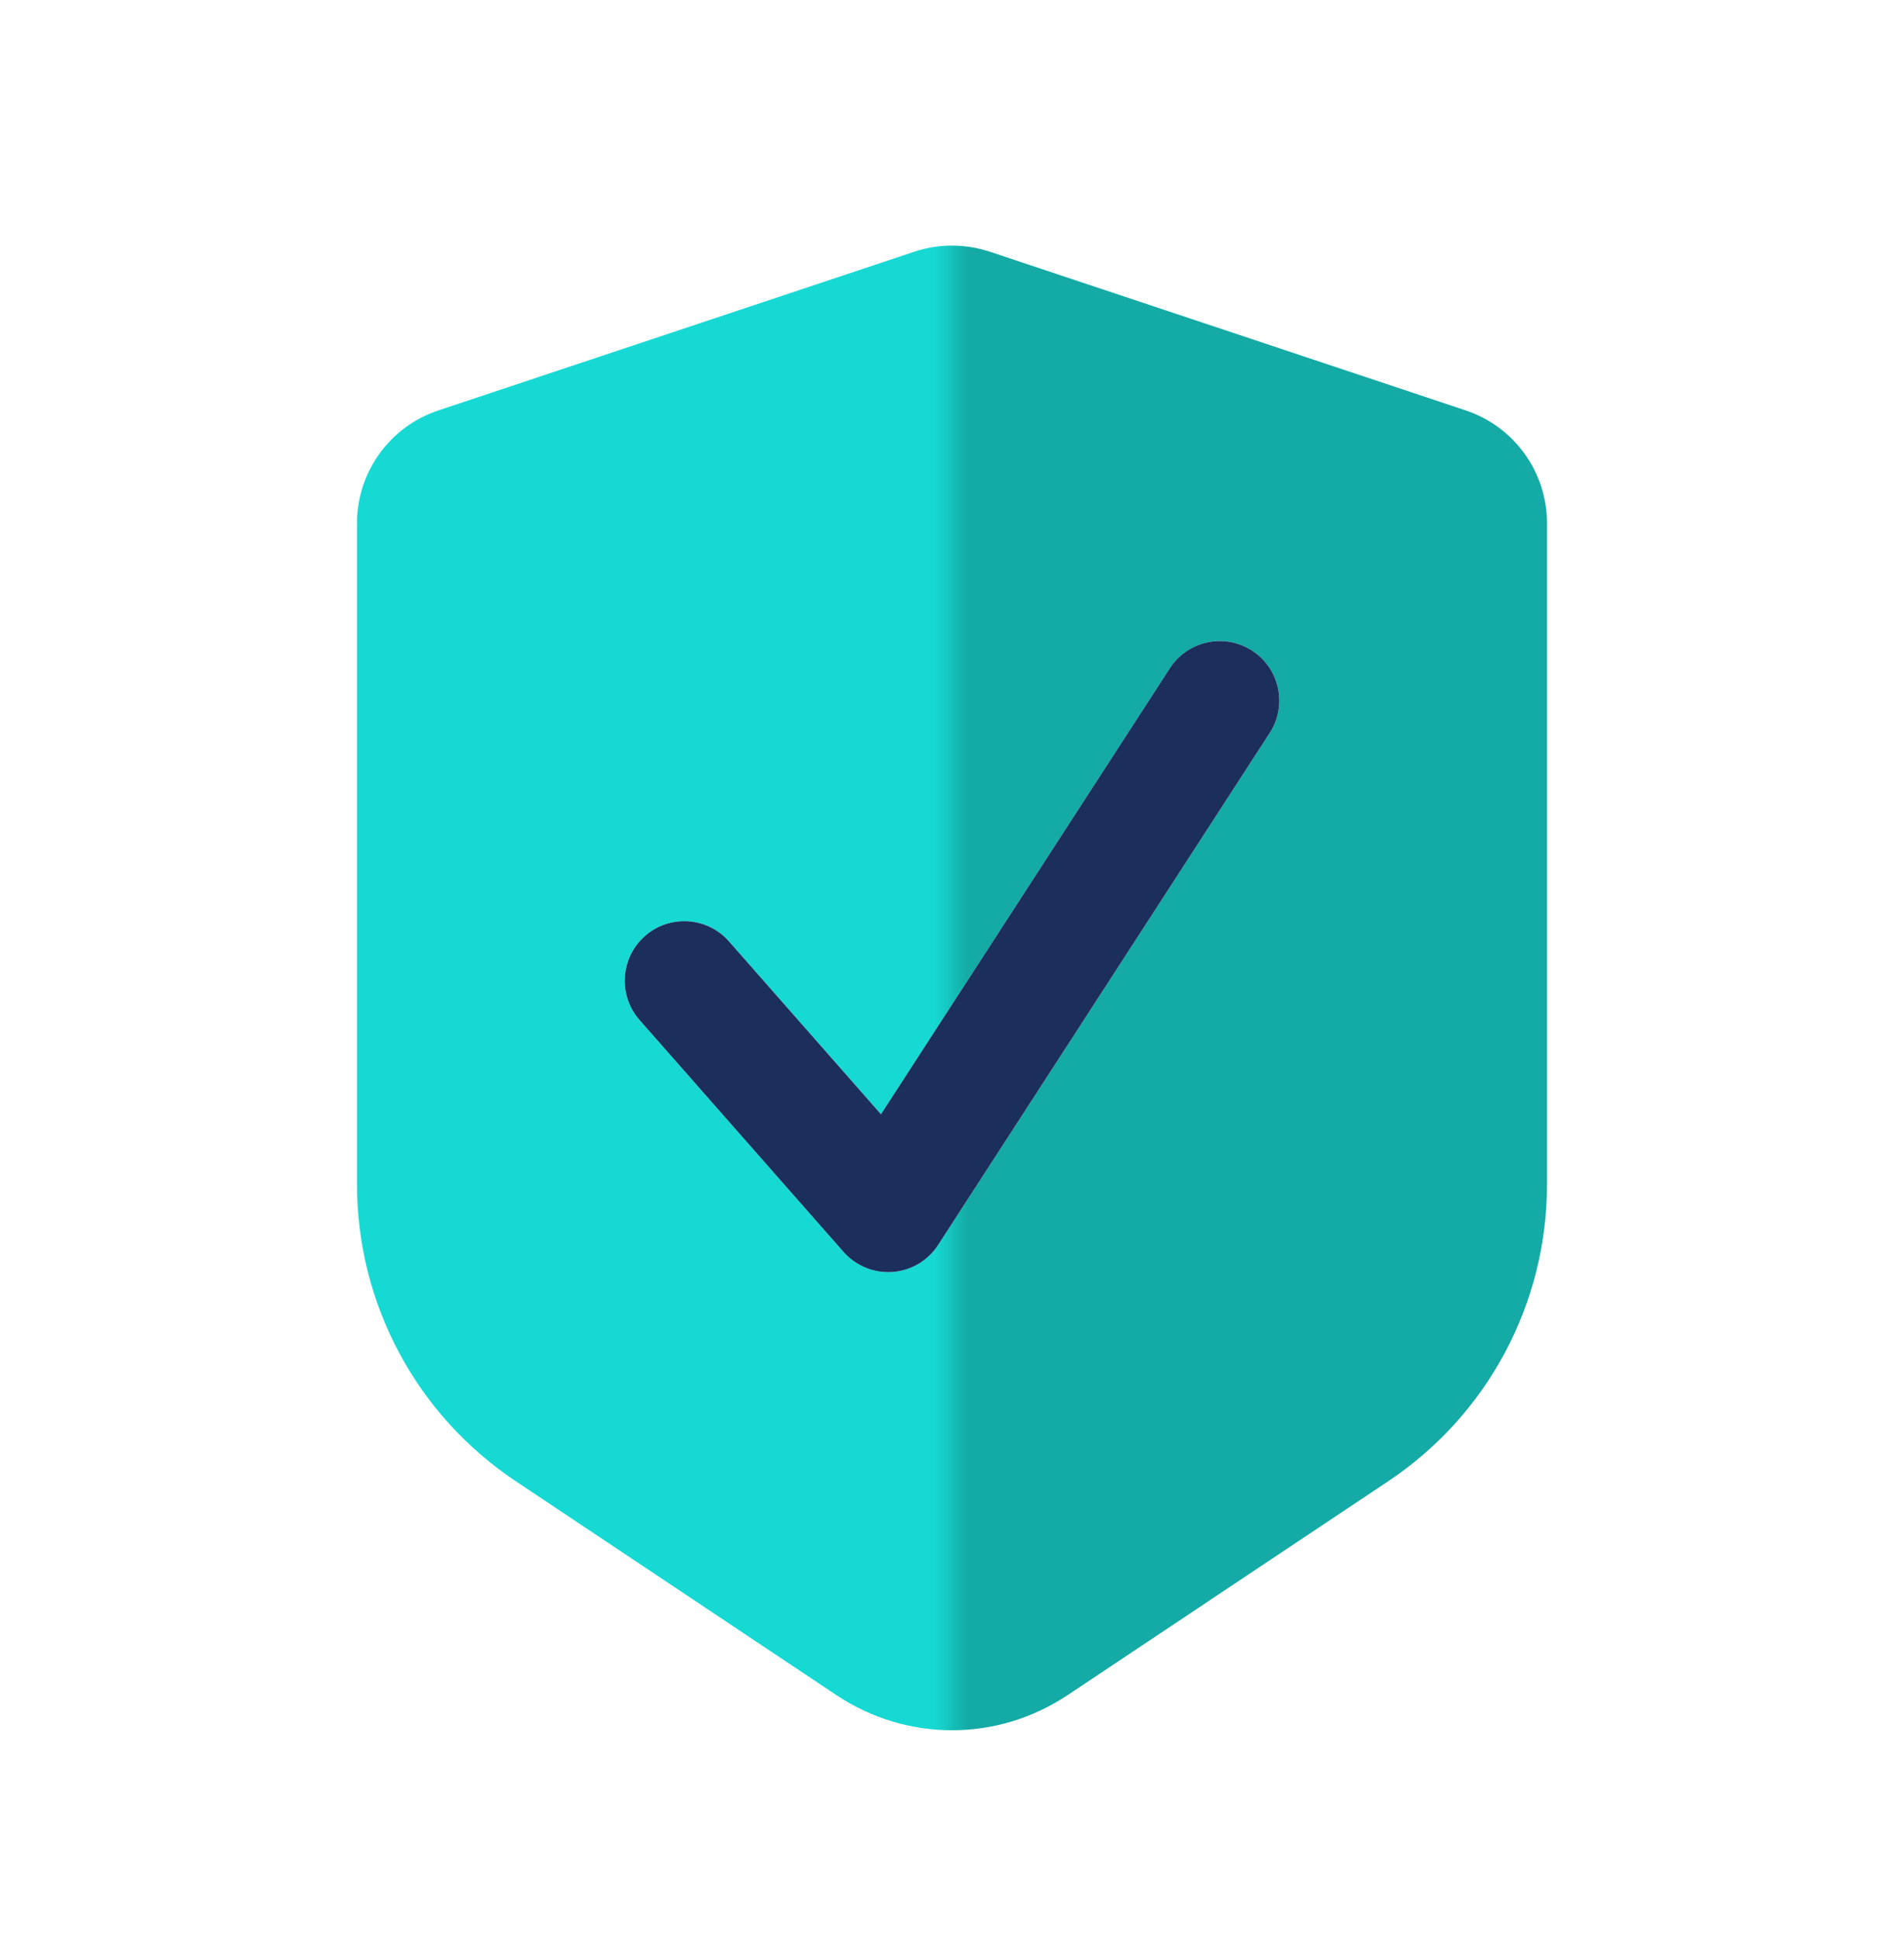
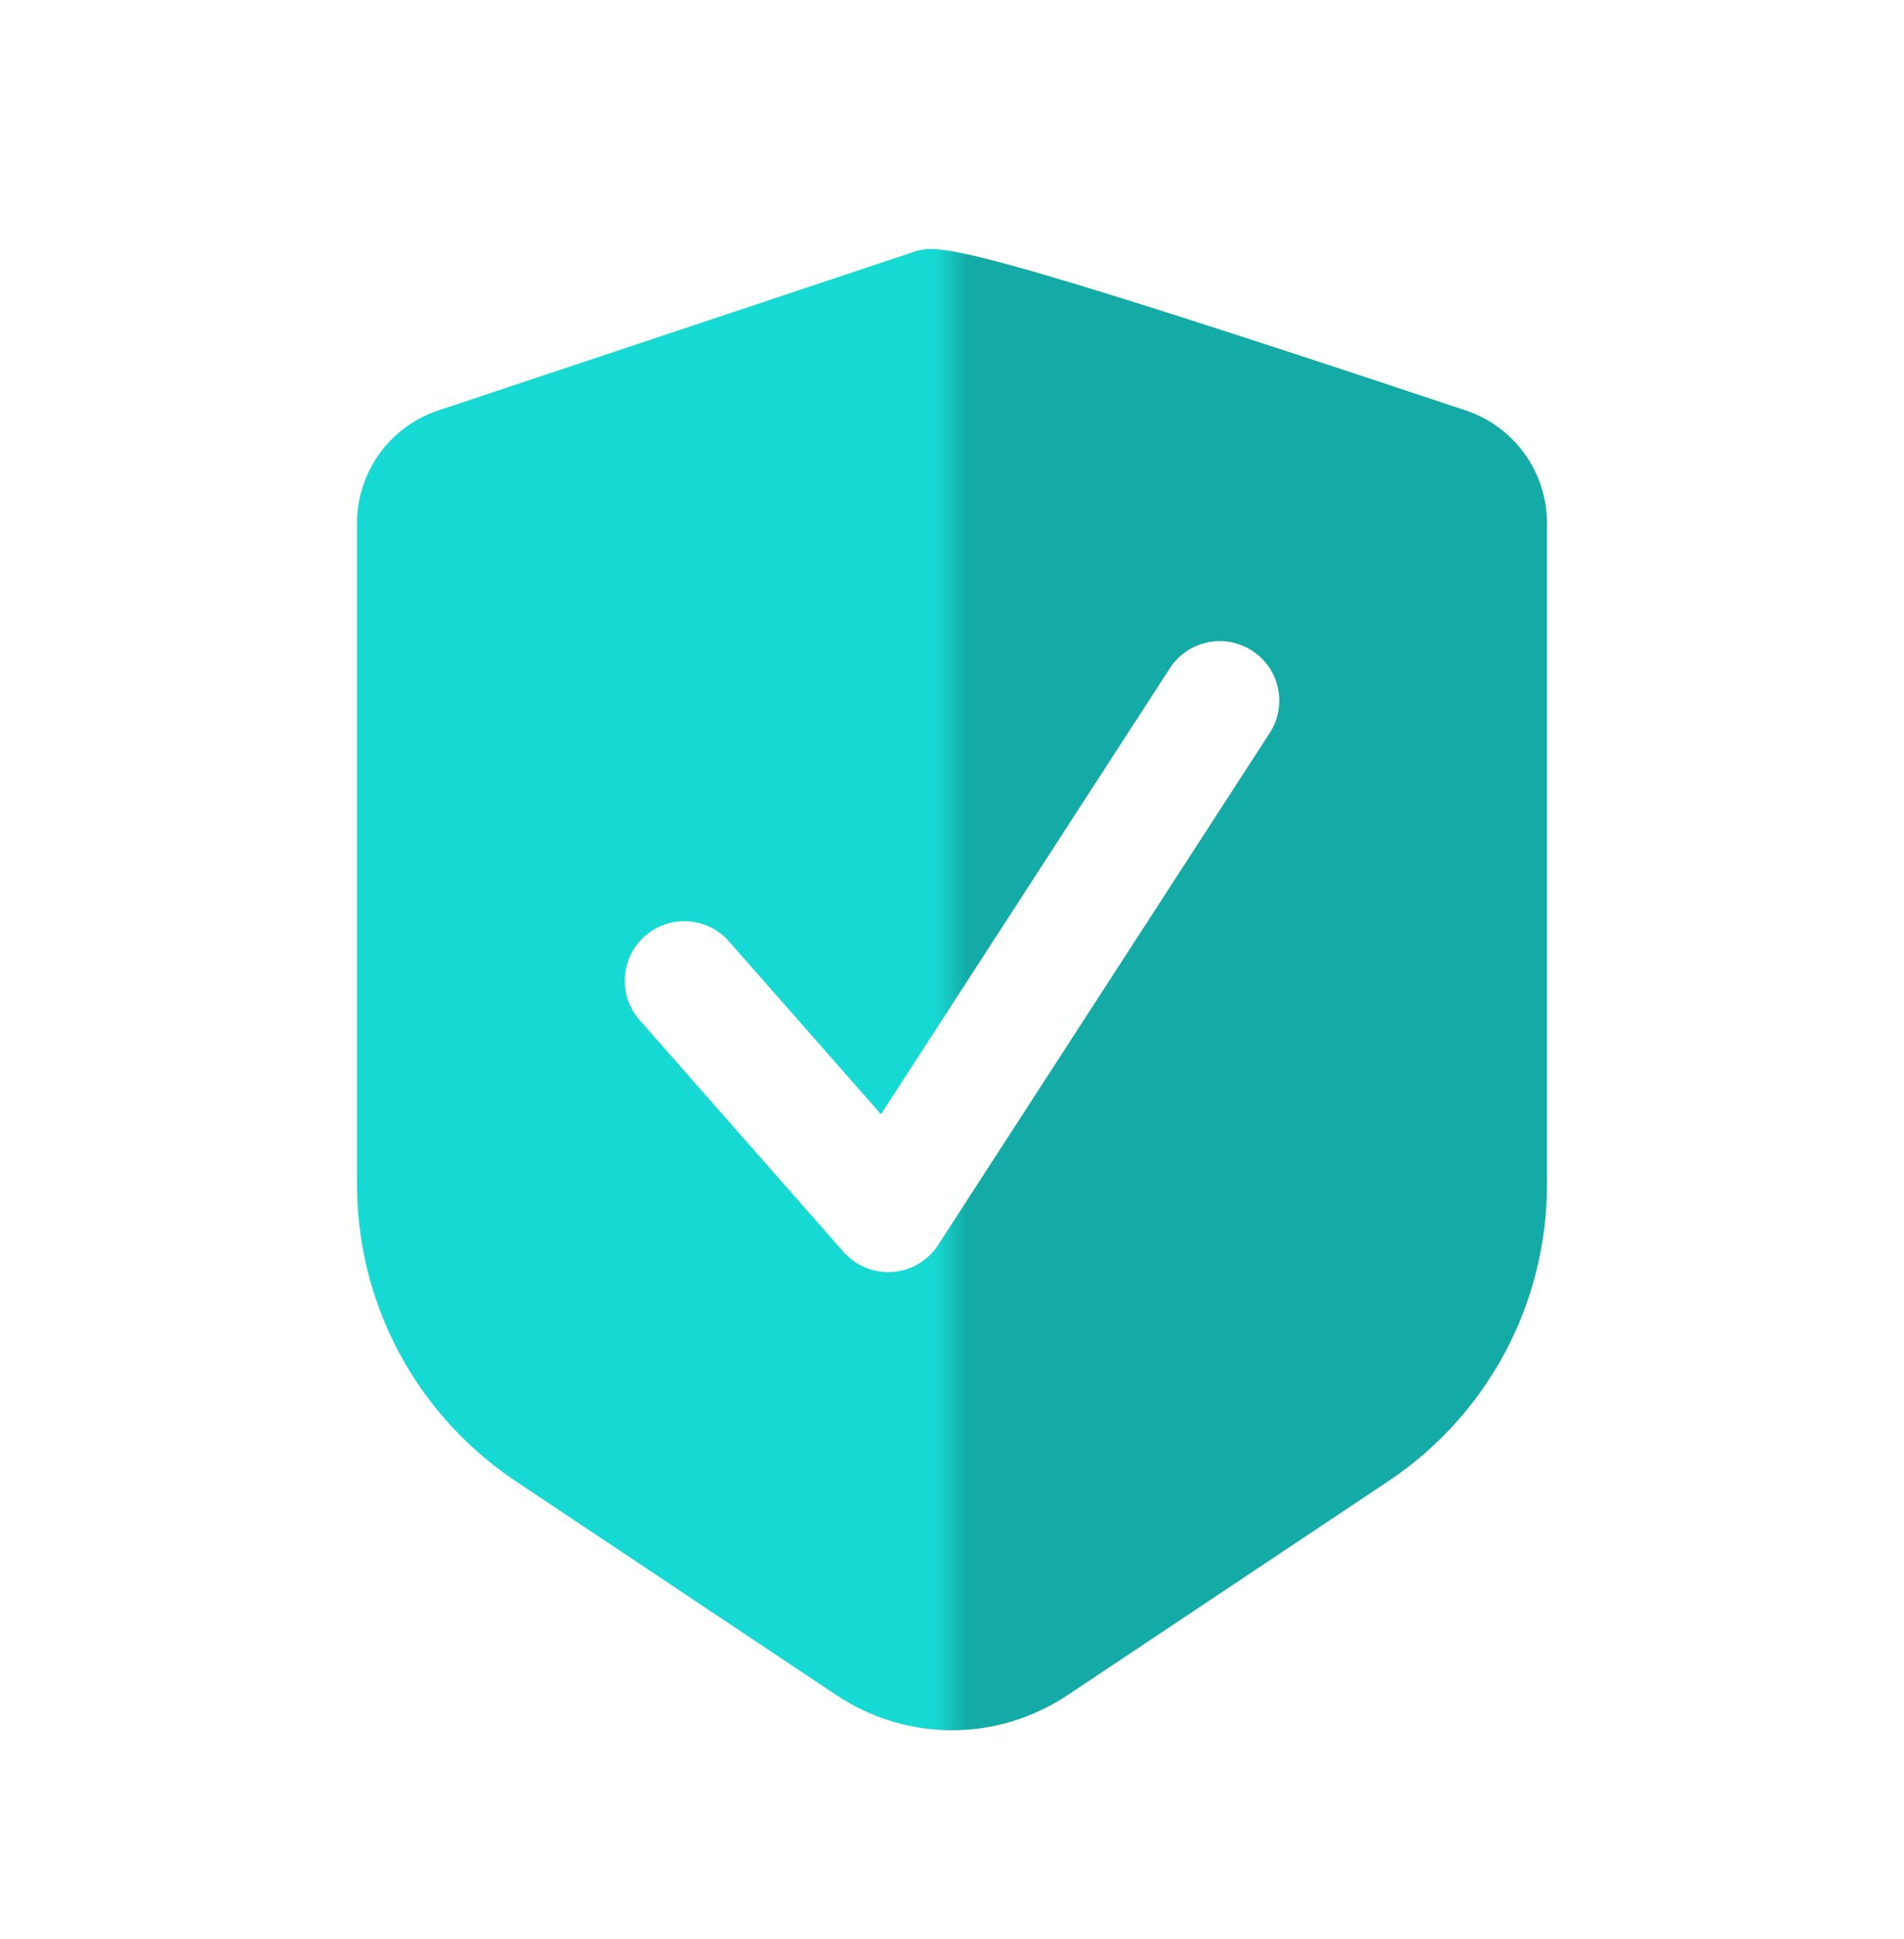
<svg xmlns="http://www.w3.org/2000/svg" width="56" height="57" viewBox="0 0 56 57" fill="none">
-   <path d="M43.107 12.066L29.108 7.4C28.395 7.162 27.607 7.161 26.893 7.4L12.893 12.067C11.462 12.543 10.5 13.878 10.5 15.386V34.818C10.5 38.336 12.248 41.602 15.176 43.554L24.602 49.839C25.634 50.526 26.817 50.871 28 50.871C29.183 50.871 30.366 50.526 31.398 49.839L40.824 43.554C43.752 41.602 45.5 38.336 45.5 34.818V15.386C45.5 13.878 44.538 12.543 43.107 12.066ZM37.344 21.551L27.592 36.603C27.294 37.063 26.799 37.357 26.252 37.397C26.209 37.4 26.166 37.401 26.124 37.401C25.623 37.401 25.144 37.186 24.81 36.807L18.812 29.99C18.174 29.264 18.245 28.159 18.97 27.52C19.695 26.881 20.802 26.953 21.44 27.677L25.911 32.76L34.407 19.648C34.932 18.837 36.014 18.605 36.828 19.131C37.638 19.656 37.869 20.741 37.344 21.551Z" fill="url(#paint0_linear_1089_1632)" />
-   <path d="M37.344 21.551L27.592 36.603C27.294 37.063 26.799 37.357 26.252 37.397C26.209 37.4 26.166 37.401 26.124 37.401C25.623 37.401 25.144 37.186 24.81 36.807L18.812 29.99C18.174 29.264 18.245 28.159 18.97 27.52C19.695 26.881 20.802 26.953 21.44 27.677L25.911 32.76L34.407 19.648C34.932 18.836 36.014 18.605 36.828 19.13C37.638 19.656 37.869 20.74 37.344 21.551Z" fill="#1B2E5C" />
+   <path d="M43.107 12.066C28.395 7.162 27.607 7.161 26.893 7.4L12.893 12.067C11.462 12.543 10.5 13.878 10.5 15.386V34.818C10.5 38.336 12.248 41.602 15.176 43.554L24.602 49.839C25.634 50.526 26.817 50.871 28 50.871C29.183 50.871 30.366 50.526 31.398 49.839L40.824 43.554C43.752 41.602 45.5 38.336 45.5 34.818V15.386C45.5 13.878 44.538 12.543 43.107 12.066ZM37.344 21.551L27.592 36.603C27.294 37.063 26.799 37.357 26.252 37.397C26.209 37.4 26.166 37.401 26.124 37.401C25.623 37.401 25.144 37.186 24.81 36.807L18.812 29.99C18.174 29.264 18.245 28.159 18.97 27.52C19.695 26.881 20.802 26.953 21.44 27.677L25.911 32.76L34.407 19.648C34.932 18.837 36.014 18.605 36.828 19.131C37.638 19.656 37.869 20.741 37.344 21.551Z" fill="url(#paint0_linear_1089_1632)" />
  <defs>
    <linearGradient id="paint0_linear_1089_1632" x1="45.5" y1="29.046" x2="10.5" y2="29.046" gradientUnits="userSpaceOnUse">
      <stop offset="0.486" stop-color="#14AAA6" />
      <stop offset="0.515" stop-color="#17D9D3" />
    </linearGradient>
  </defs>
</svg>